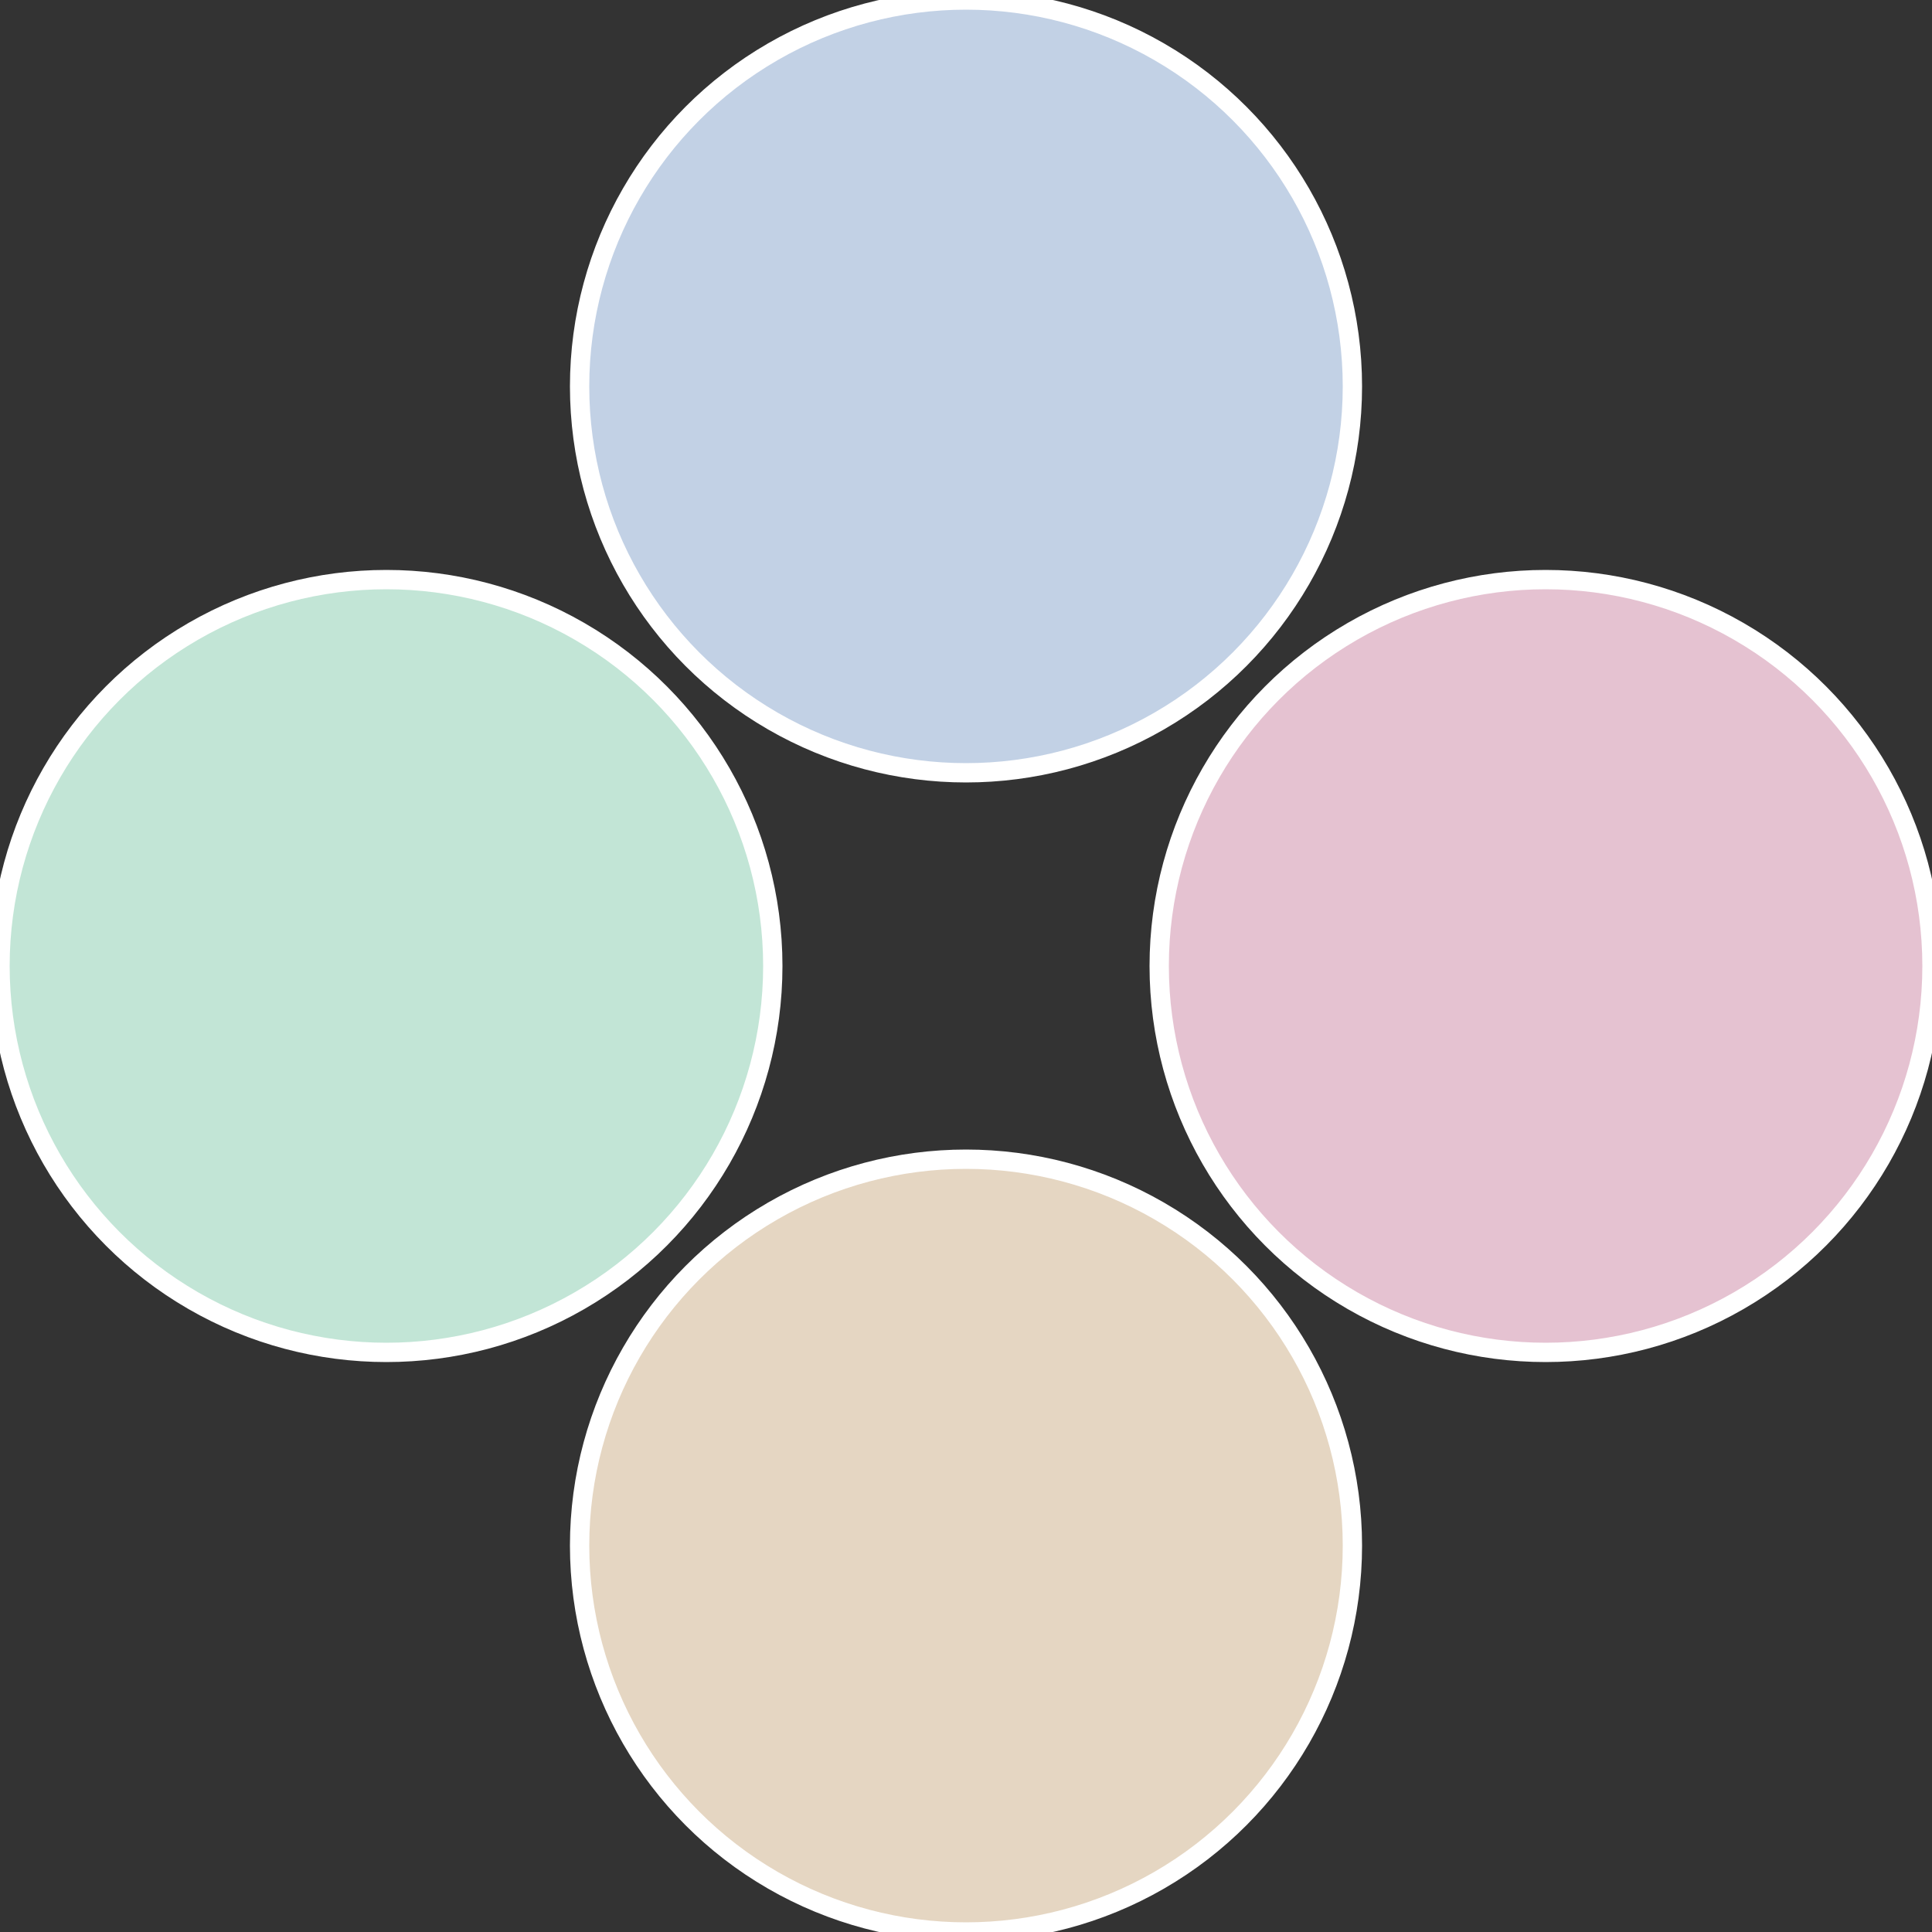
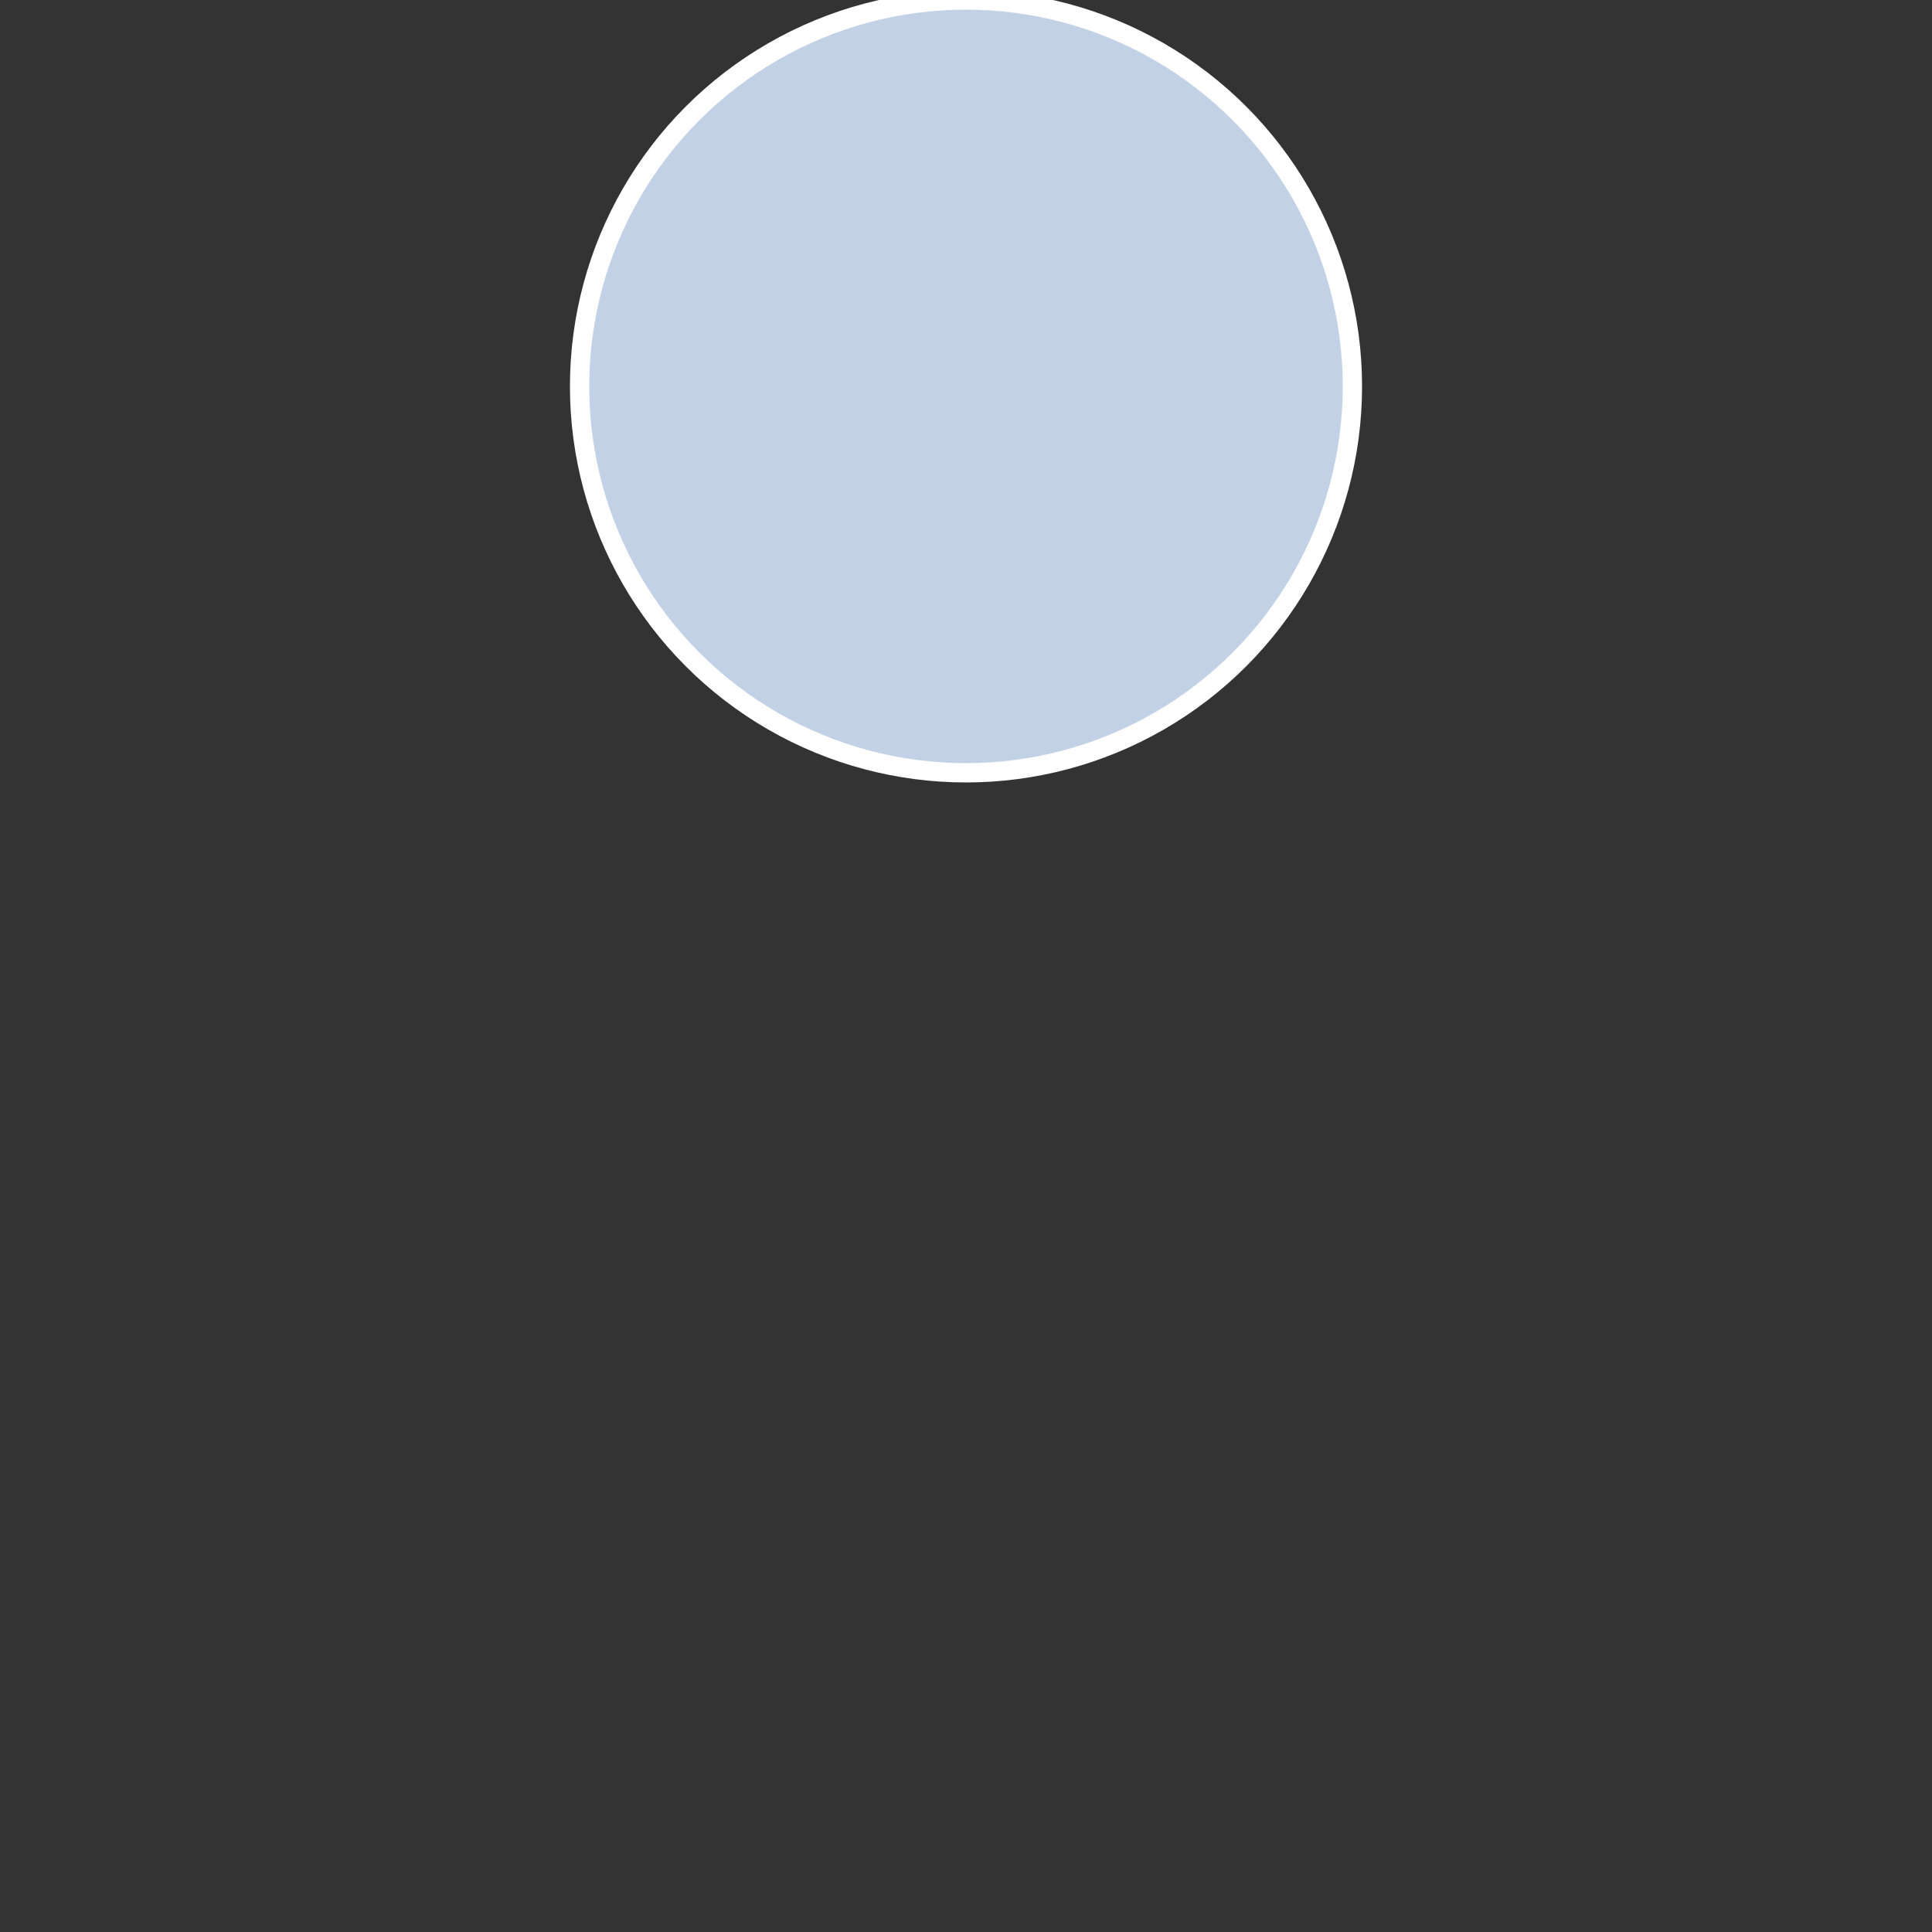
<svg xmlns="http://www.w3.org/2000/svg" width="500" height="500" viewBox="-1 -1 2 2">
  <rect x="-1" y="-1" width="2" height="2" fill="#333333" stroke="none" />
-   <circle cx="0.6" cy="0" r="0.4" fill="#e5c2d1" stroke="#fff" stroke-width="1%" />
-   <circle cx="3.6739403974421E-17" cy="0.6" r="0.4" fill="#e5d6c2" stroke="#fff" stroke-width="1%" />
-   <circle cx="-0.6" cy="7.3478807948841E-17" r="0.4" fill="#c2e5d6" stroke="#fff" stroke-width="1%" />
  <circle cx="-1.1021821192326E-16" cy="-0.6" r="0.4" fill="#c2d1e5" stroke="#fff" stroke-width="1%" />
</svg>